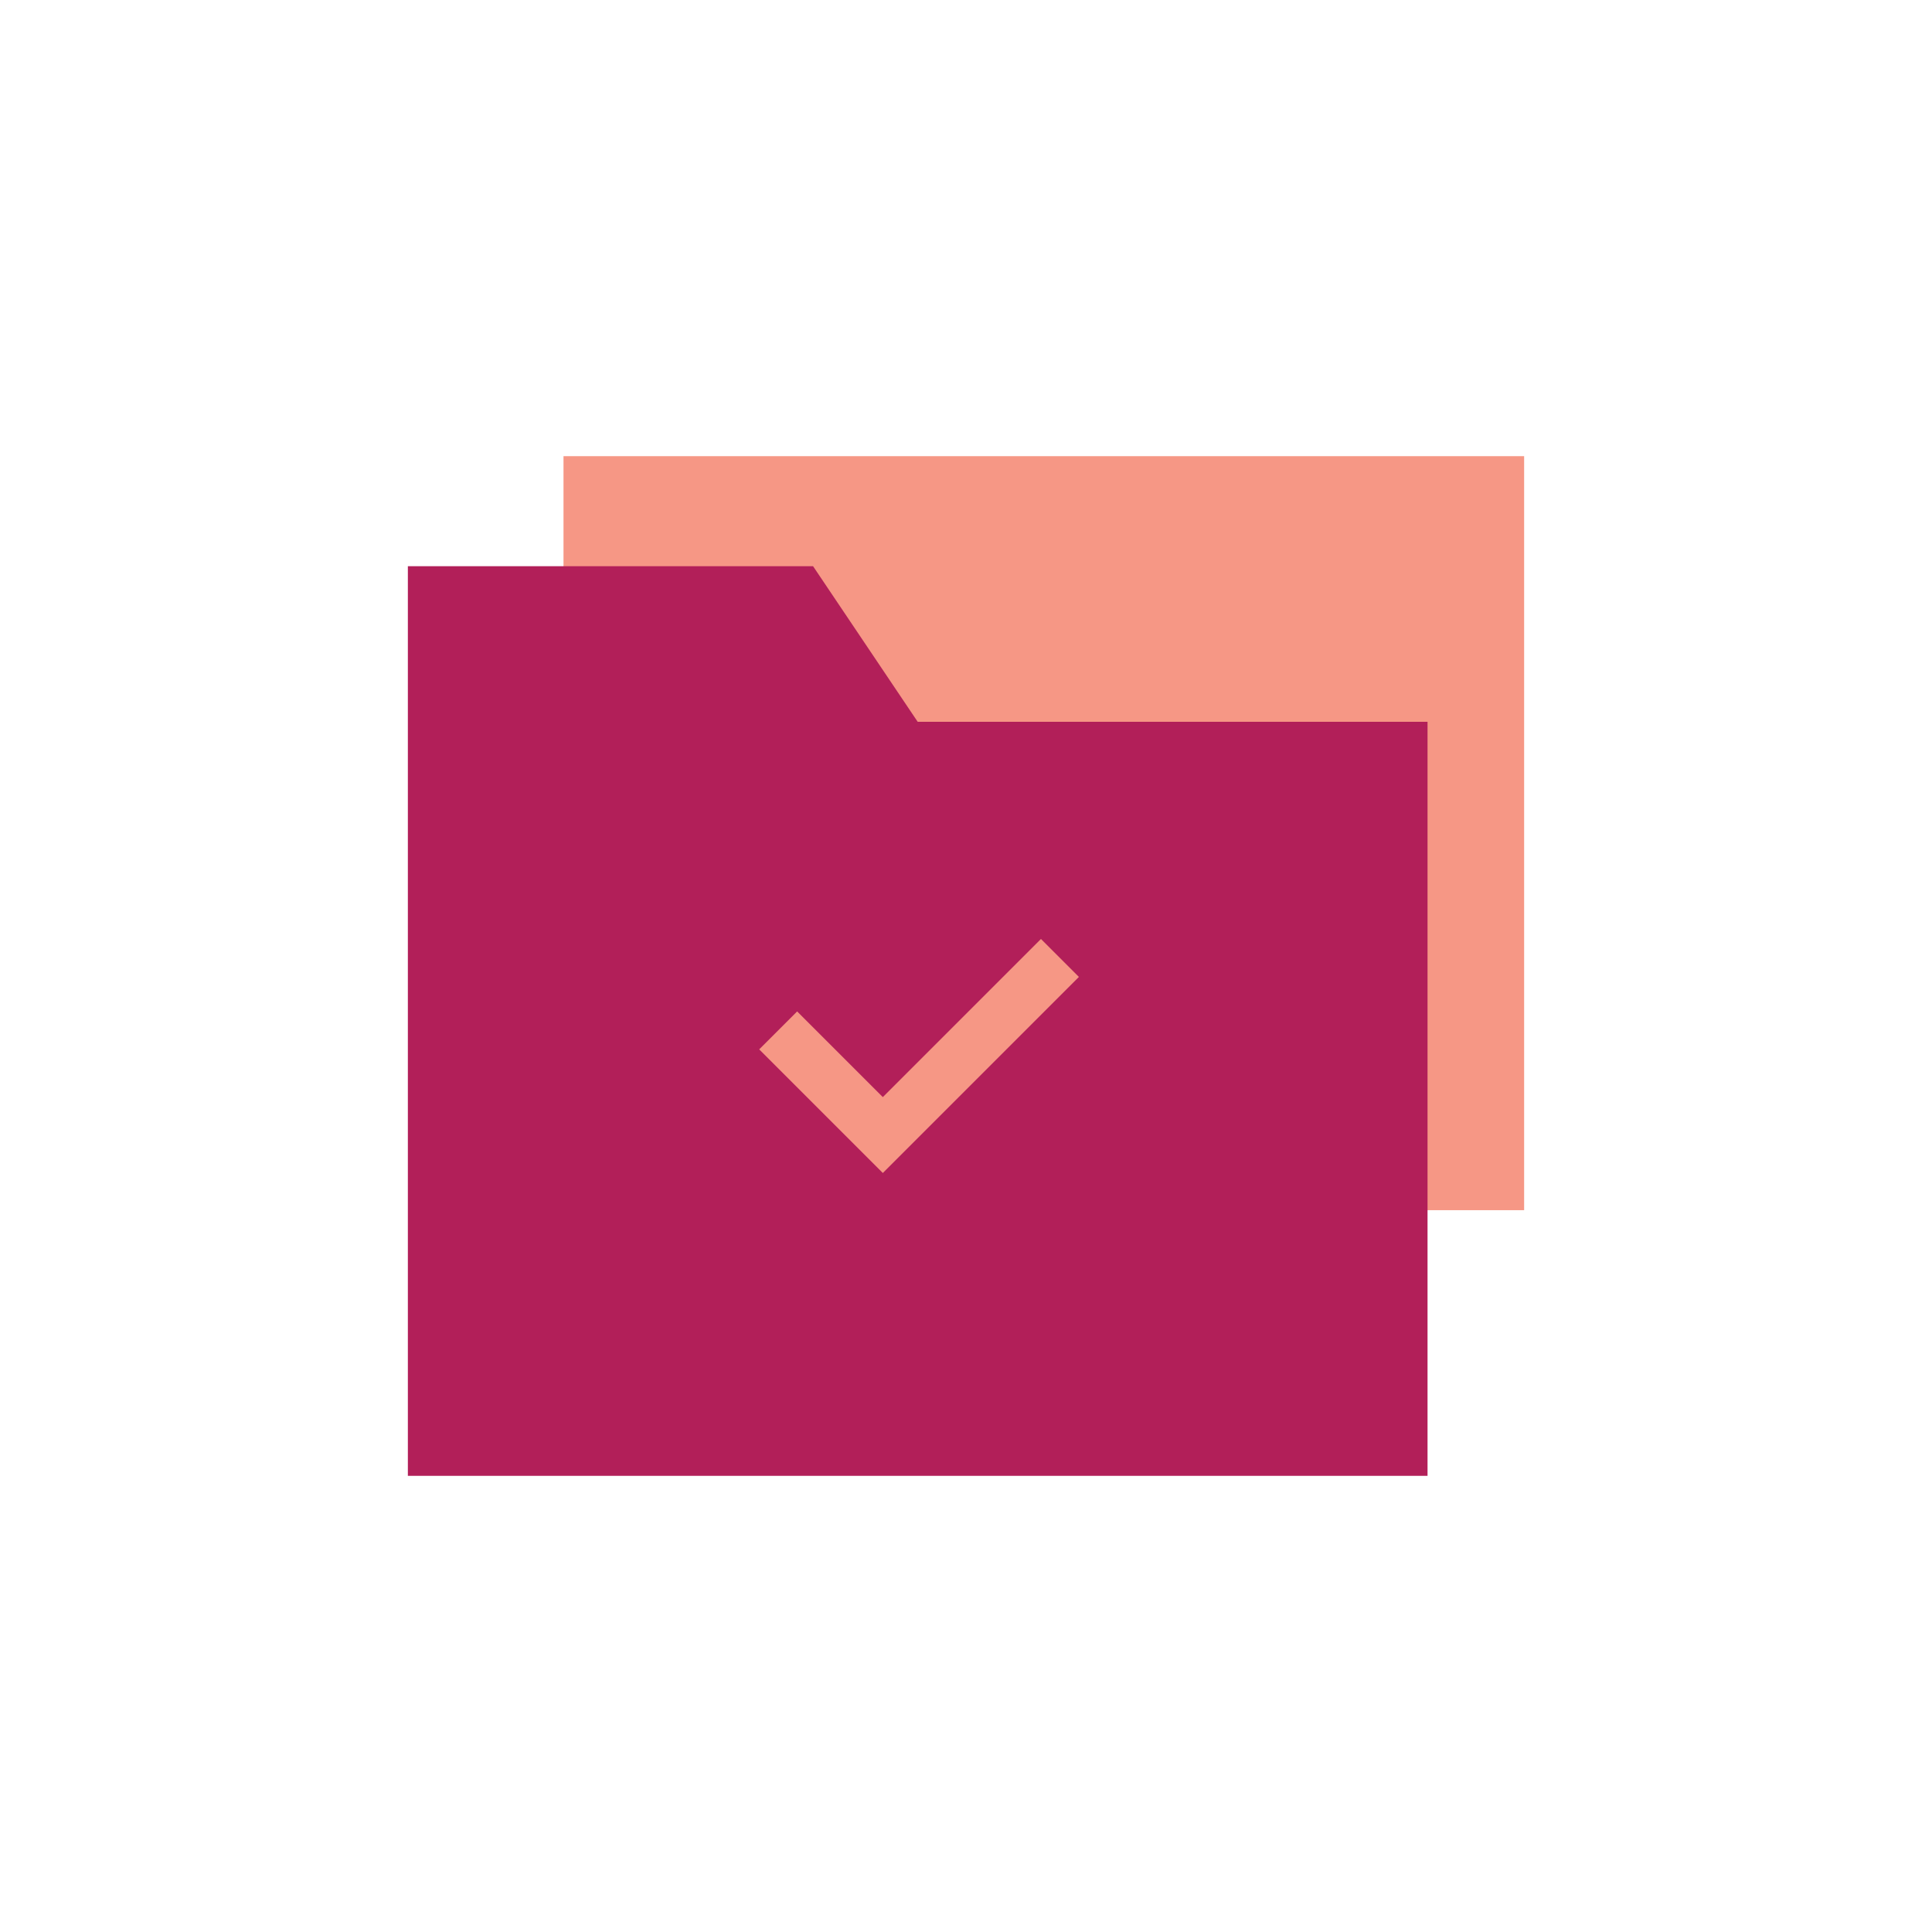
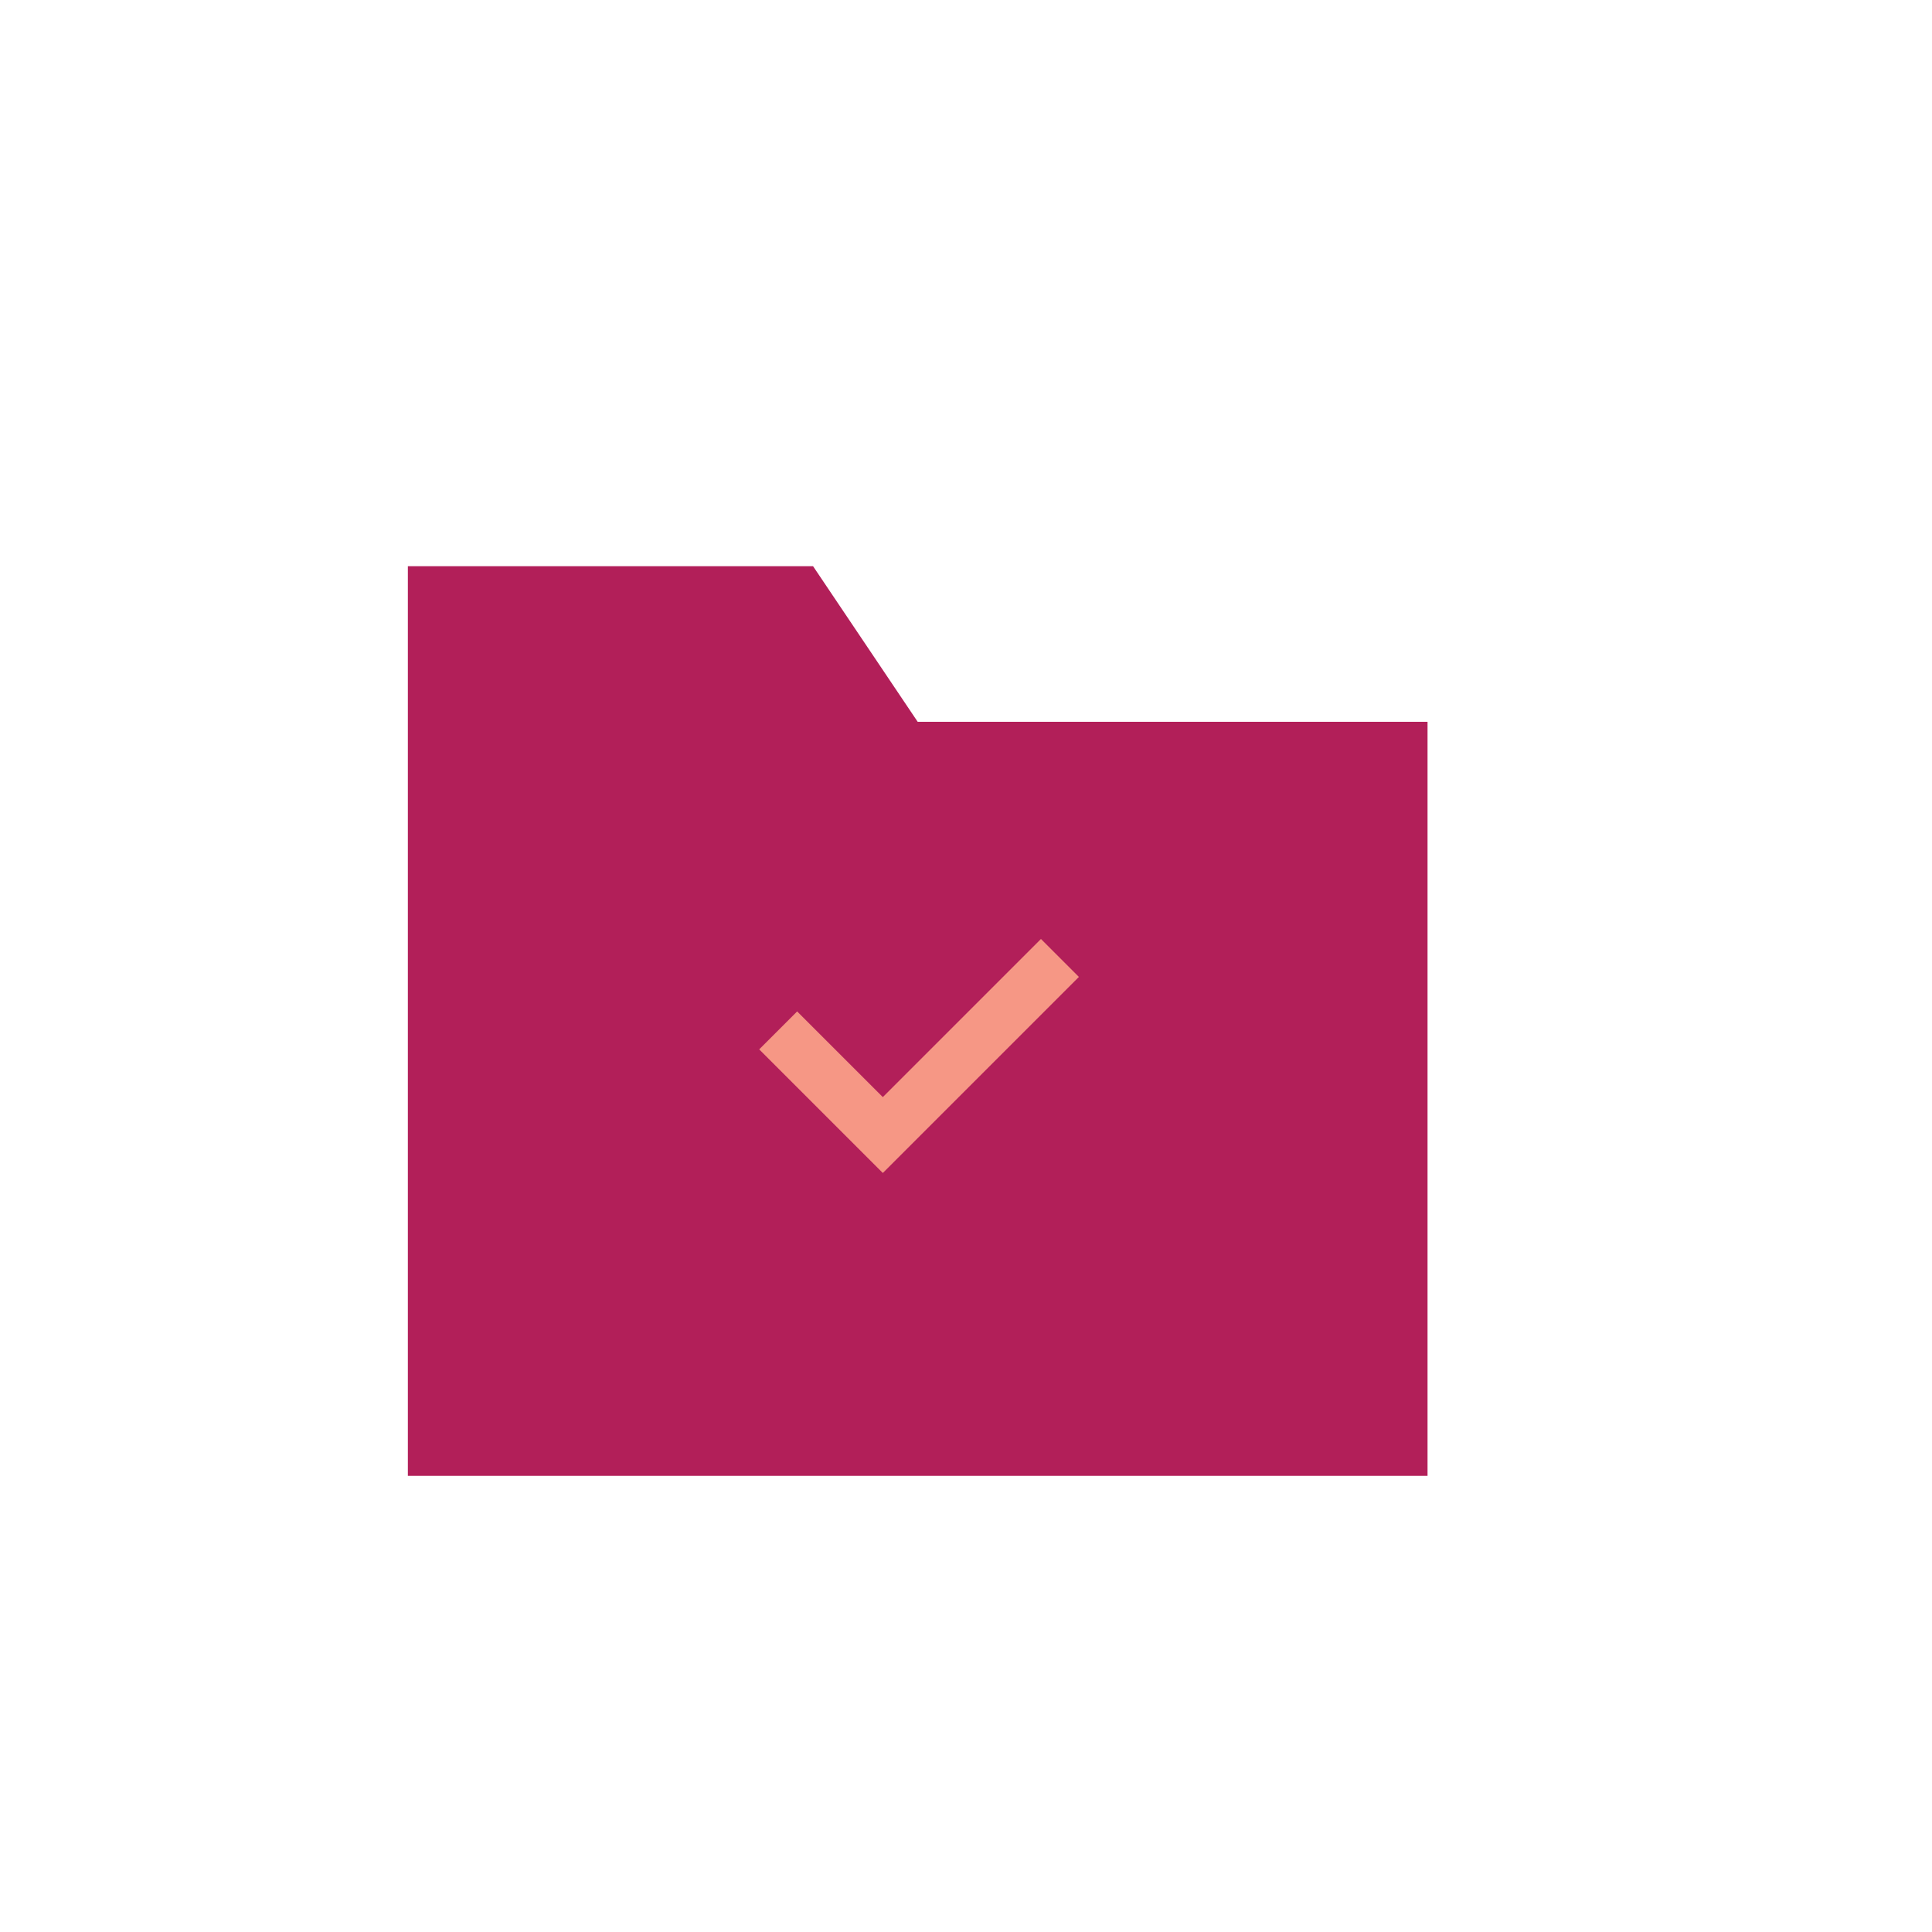
<svg xmlns="http://www.w3.org/2000/svg" version="1.1" id="Capa_1" x="0px" y="0px" viewBox="0 0 72 72" style="enable-background:new 0 0 72 72;" xml:space="preserve">
  <style type="text/css">
	.st0{fill:#F69785;}
	.st1{fill:#B21F59;}
	.st2{fill:none;stroke:#F69785;stroke-width:2;}
</style>
  <g>
-     <path class="st0" d="M21,17h35.8v28.1H21V17z" />
    <path class="st1" d="M15.2,55V21.1h15.1l3.9,5.8h19V55L15.2,55z" />
    <path class="st2" d="M29,38.4l3.9,3.9l6.6-6.6" />
  </g>
</svg>